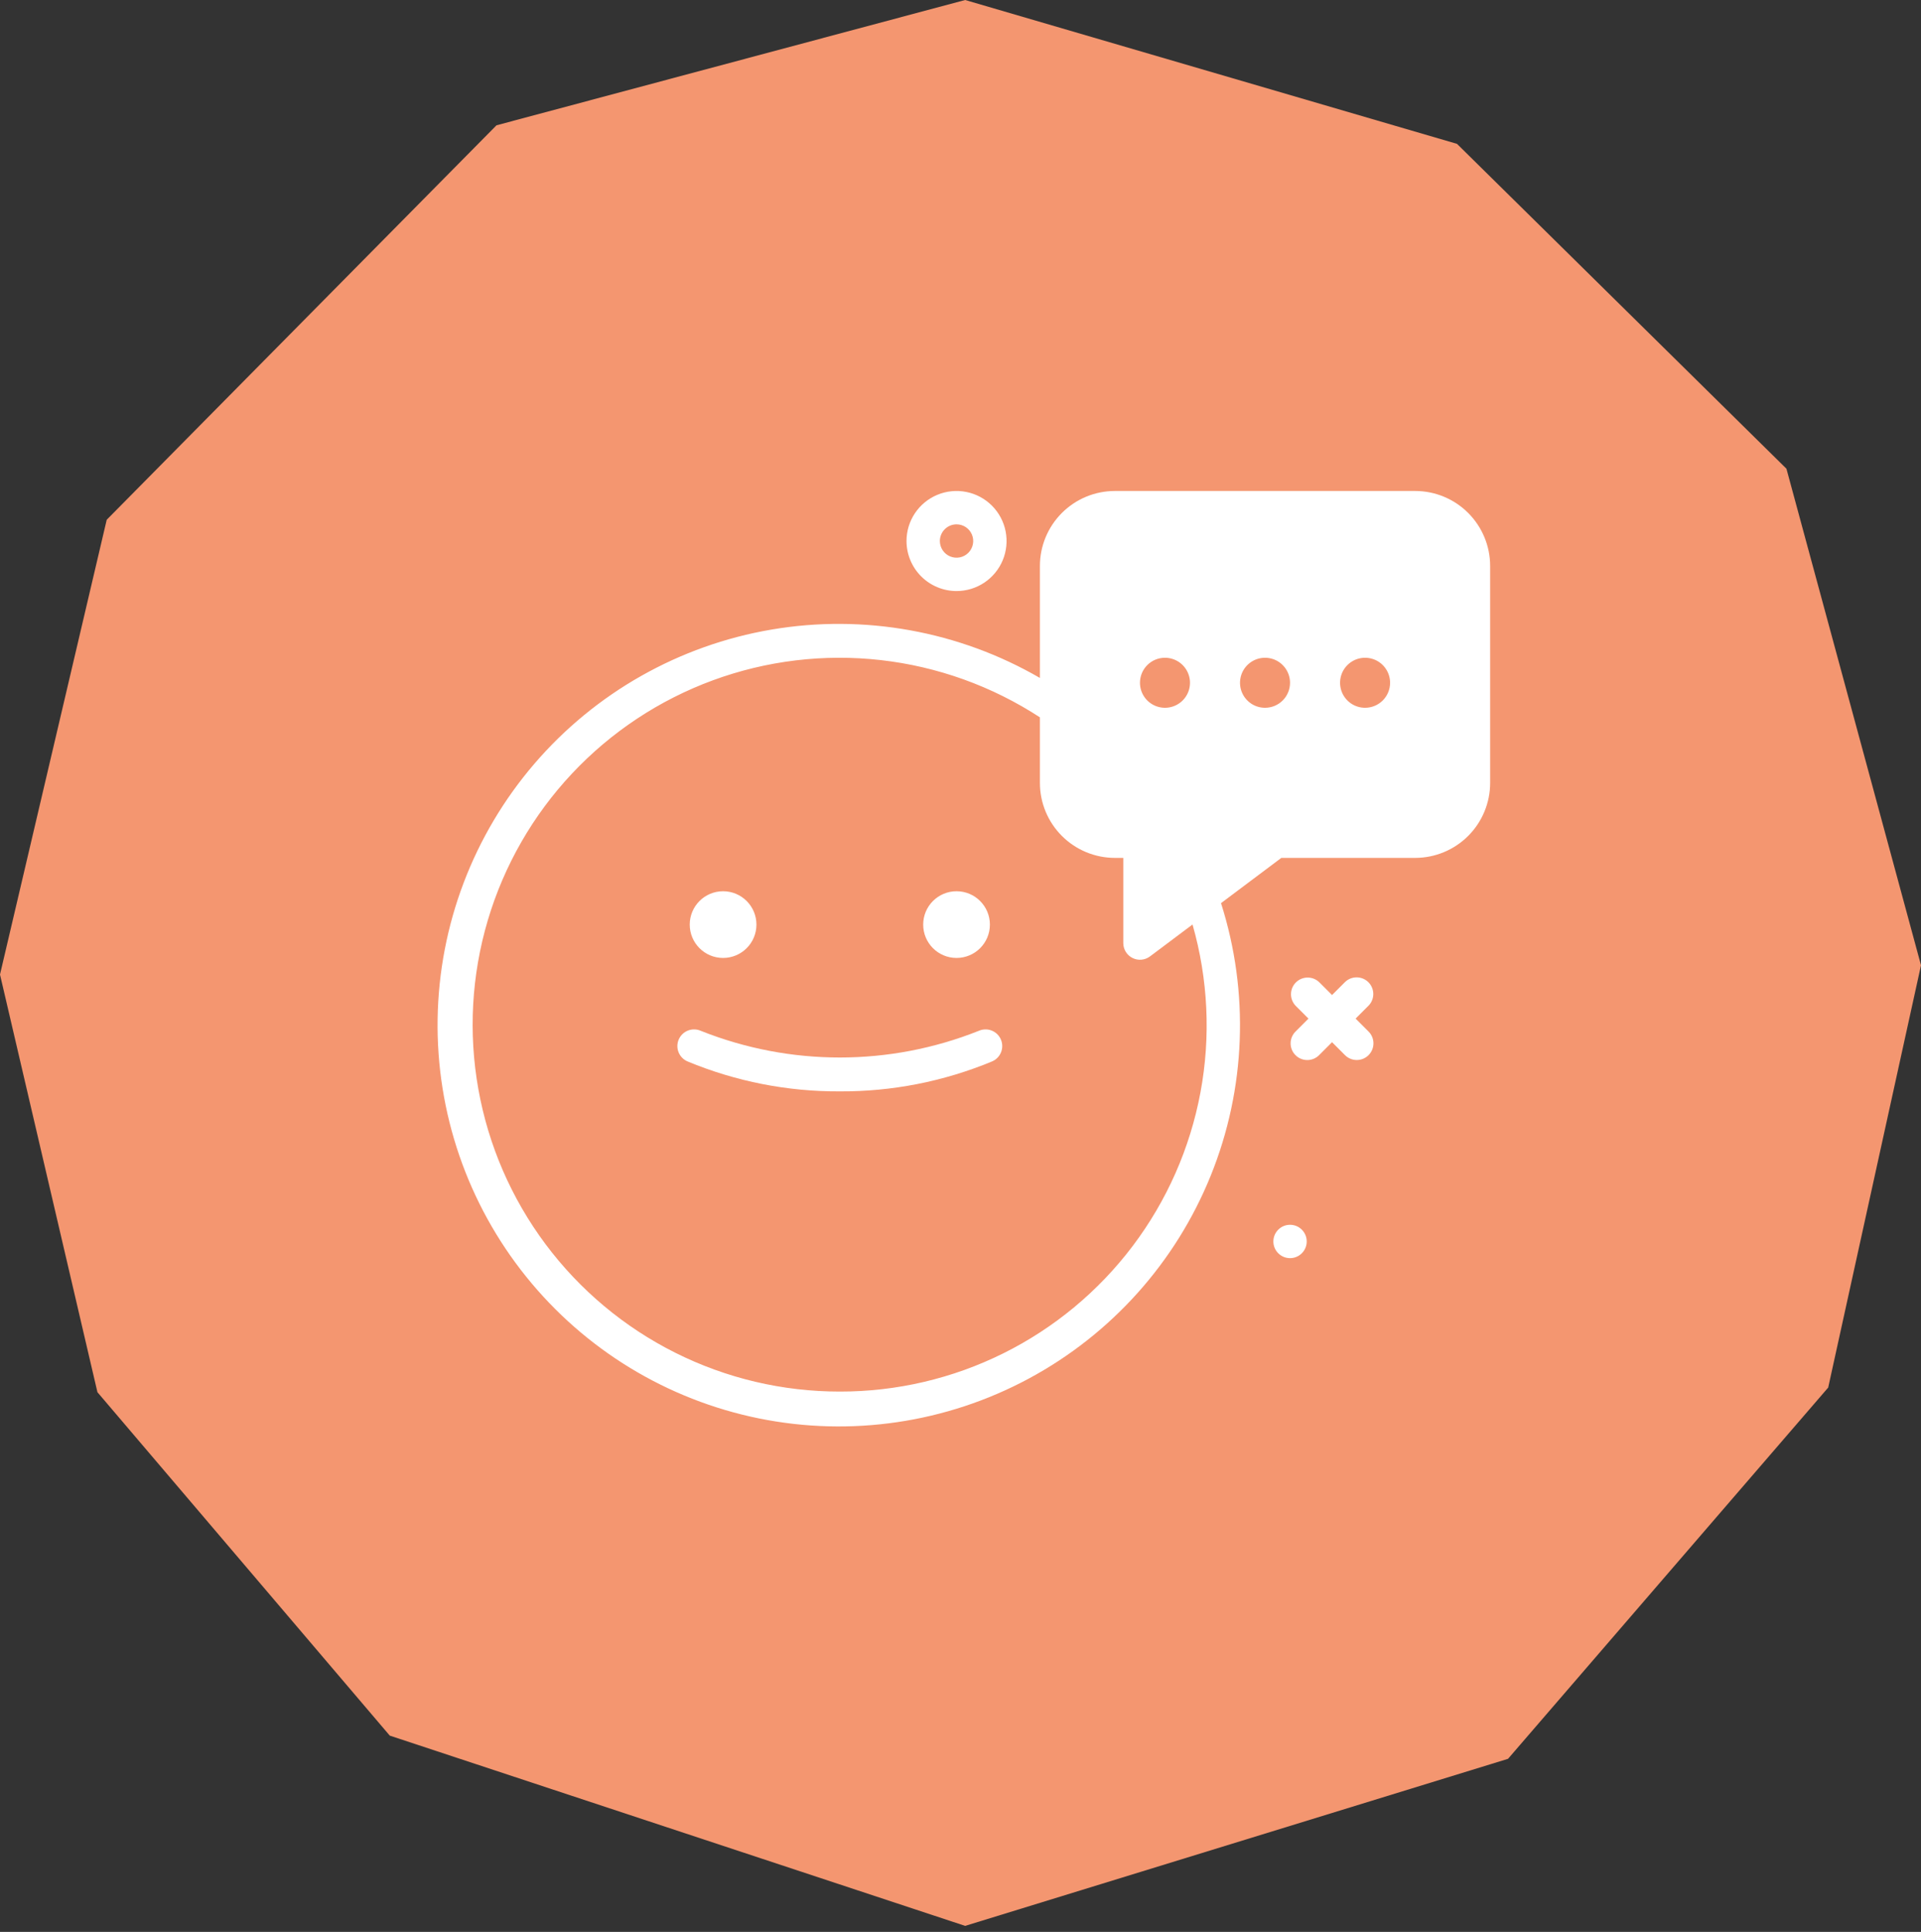
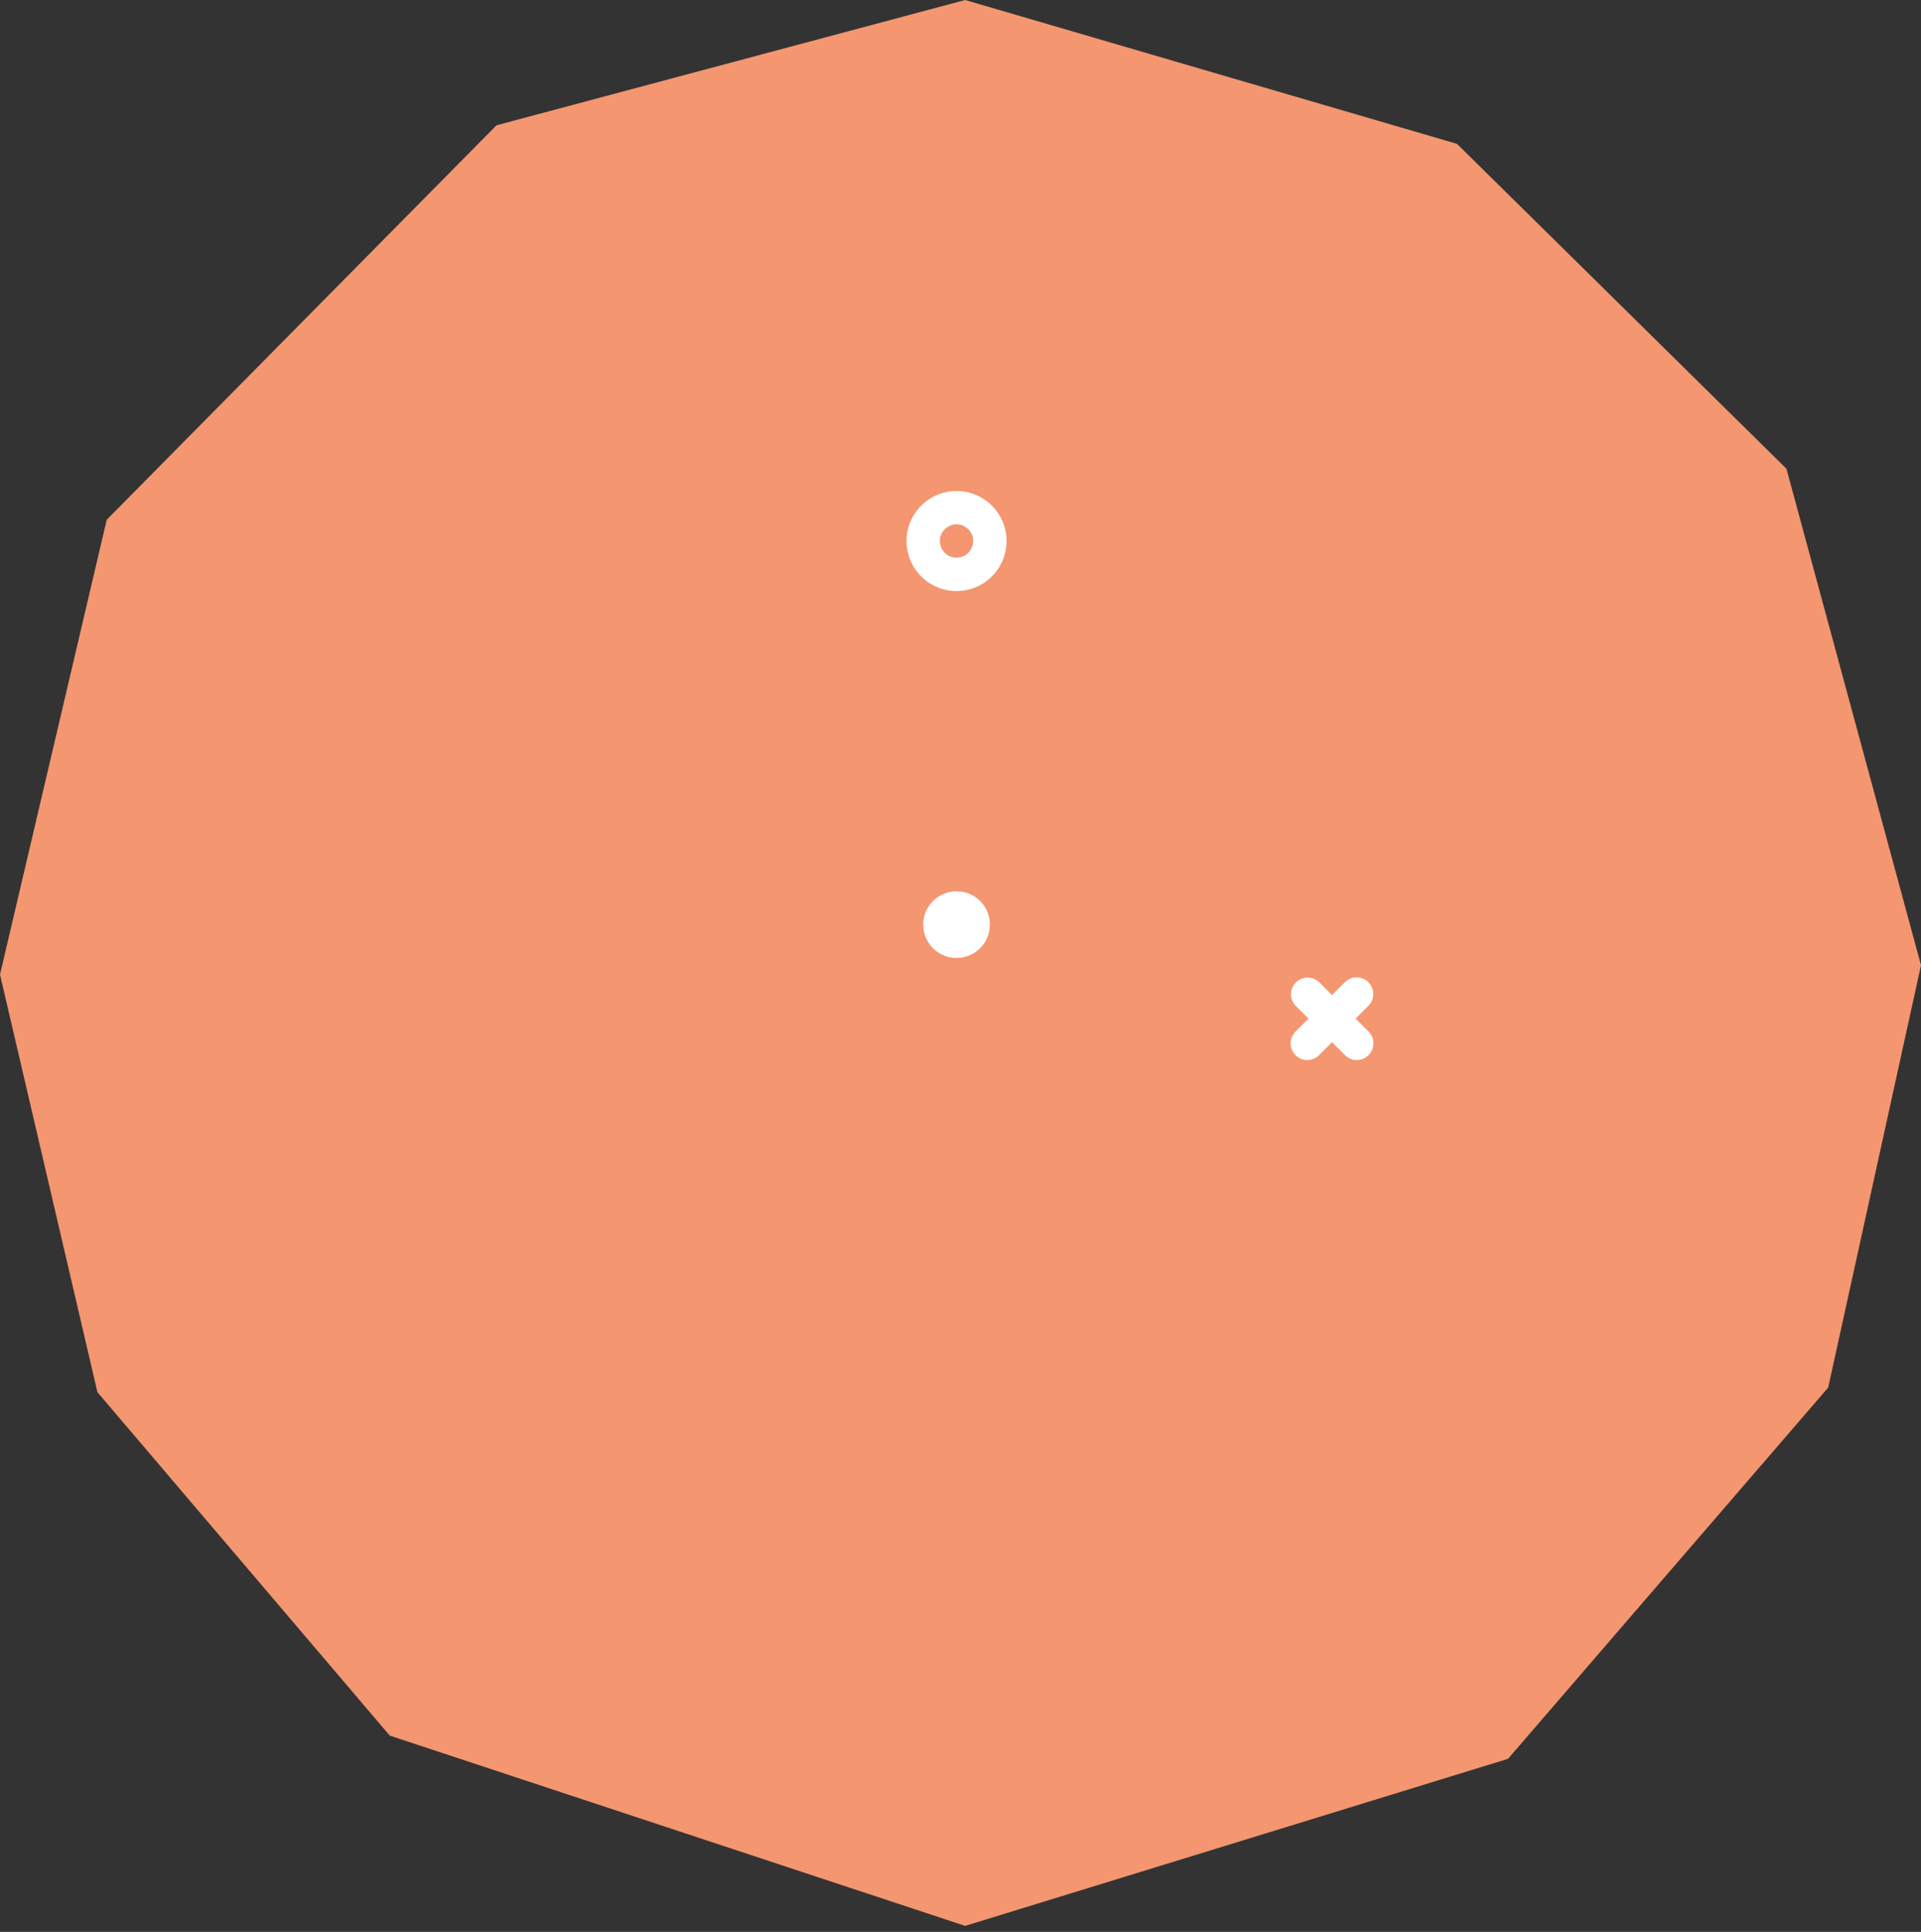
<svg xmlns="http://www.w3.org/2000/svg" width="180" height="181" viewBox="0 0 180 181" fill="none">
  <rect x="0" y="0" width="180" height="181" fill="#333333" stroke="none" />
  <path d="M136.522 13.478L90.435 0L46.522 11.739L10 48.696L0 91.304L9.13 130.435L36.522 162.609L90.435 180.435L141.304 164.783L171.304 130L180 90.435L167.391 43.913L136.522 13.478Z" fill="#F49670" />
  <path d="M128.222 92.025C127.929 91.732 127.531 91.568 127.117 91.568C126.702 91.568 126.305 91.732 126.012 92.025L124.814 93.224L123.616 92.025C123.321 91.741 122.926 91.583 122.517 91.587C122.107 91.59 121.715 91.754 121.425 92.044C121.136 92.334 120.971 92.726 120.968 93.135C120.964 93.545 121.122 93.94 121.406 94.235L122.605 95.433L121.406 96.632C121.258 96.776 121.139 96.948 121.058 97.139C120.976 97.329 120.933 97.534 120.932 97.741C120.93 97.949 120.97 98.154 121.048 98.346C121.127 98.537 121.243 98.712 121.389 98.858C121.536 99.005 121.71 99.121 121.902 99.199C122.093 99.278 122.299 99.317 122.506 99.316C122.713 99.314 122.918 99.271 123.108 99.19C123.299 99.109 123.471 98.99 123.616 98.841L124.814 97.643L126.012 98.841C126.156 98.989 126.329 99.107 126.519 99.188C126.71 99.269 126.914 99.312 127.121 99.313C127.328 99.314 127.533 99.275 127.724 99.196C127.916 99.117 128.089 99.002 128.236 98.855C128.382 98.709 128.498 98.535 128.576 98.344C128.655 98.153 128.695 97.948 128.693 97.741C128.692 97.534 128.65 97.329 128.569 97.139C128.488 96.948 128.37 96.776 128.222 96.632L127.023 95.433L128.222 94.234C128.514 93.941 128.679 93.544 128.679 93.13C128.679 92.716 128.514 92.318 128.222 92.025Z" fill="white" />
-   <path d="M120.879 117.875C121.742 117.875 122.441 117.175 122.441 116.312C122.441 115.45 121.742 114.75 120.879 114.75C120.016 114.75 119.316 115.45 119.316 116.312C119.316 117.175 120.016 117.875 120.879 117.875Z" fill="white" />
-   <path d="M91.713 96.578C83.351 99.91 74.03 99.91 65.668 96.578C65.478 96.494 65.274 96.448 65.067 96.444C64.86 96.439 64.654 96.476 64.461 96.552C64.268 96.628 64.092 96.742 63.944 96.886C63.795 97.031 63.677 97.203 63.596 97.394C63.514 97.585 63.472 97.79 63.471 97.997C63.469 98.204 63.51 98.409 63.589 98.601C63.667 98.793 63.784 98.967 63.931 99.113C64.078 99.259 64.252 99.375 64.444 99.453C68.959 101.325 73.803 102.276 78.69 102.25C83.578 102.276 88.422 101.325 92.937 99.453C93.129 99.375 93.303 99.259 93.45 99.113C93.597 98.967 93.713 98.793 93.792 98.601C93.871 98.409 93.911 98.204 93.91 97.997C93.909 97.79 93.867 97.585 93.785 97.394C93.704 97.203 93.586 97.031 93.437 96.886C93.289 96.742 93.113 96.628 92.92 96.552C92.727 96.476 92.521 96.439 92.314 96.444C92.107 96.448 91.903 96.494 91.713 96.578Z" fill="white" />
-   <path d="M67.754 89.75C69.48 89.75 70.879 88.351 70.879 86.625C70.879 84.899 69.48 83.5 67.754 83.5C66.028 83.5 64.629 84.899 64.629 86.625C64.629 88.351 66.028 89.75 67.754 89.75Z" fill="white" />
  <path d="M89.629 89.75C91.355 89.75 92.754 88.351 92.754 86.625C92.754 84.899 91.355 83.5 89.629 83.5C87.903 83.5 86.504 84.899 86.504 86.625C86.504 88.351 87.903 89.75 89.629 89.75Z" fill="white" />
  <path d="M89.629 55.375C90.556 55.375 91.462 55.1 92.233 54.585C93.004 54.07 93.605 53.338 93.96 52.481C94.314 51.625 94.407 50.682 94.226 49.773C94.046 48.864 93.599 48.029 92.944 47.373C92.288 46.717 91.453 46.271 90.543 46.09C89.634 45.909 88.692 46.002 87.835 46.357C86.978 46.712 86.246 47.312 85.731 48.083C85.216 48.854 84.941 49.76 84.941 50.688C84.943 51.93 85.437 53.122 86.316 54.001C87.195 54.879 88.386 55.374 89.629 55.375ZM89.629 49.125C89.938 49.125 90.24 49.217 90.497 49.388C90.754 49.56 90.954 49.804 91.073 50.09C91.191 50.375 91.222 50.689 91.161 50.992C91.101 51.295 90.952 51.574 90.734 51.792C90.515 52.011 90.237 52.16 89.934 52.22C89.631 52.28 89.317 52.249 89.031 52.131C88.746 52.013 88.501 51.812 88.33 51.556C88.158 51.299 88.066 50.996 88.066 50.688C88.067 50.273 88.231 49.876 88.525 49.583C88.817 49.29 89.215 49.125 89.629 49.125Z" fill="white" />
-   <path d="M132.61 46H104.459C102.598 46.002 100.814 46.743 99.499 48.059C98.183 49.374 97.443 51.158 97.441 53.019V63.517C89.847 59.118 80.953 57.514 72.3 58.983C63.648 60.453 55.782 64.903 50.066 71.563C44.35 78.223 41.145 86.672 41.005 95.448C40.865 104.223 43.799 112.771 49.3 119.609C54.8 126.448 62.52 131.147 71.121 132.892C79.722 134.637 88.663 133.317 96.393 129.162C104.124 125.007 110.157 118.279 113.448 110.143C116.738 102.006 117.078 92.975 114.41 84.615L120.063 80.375H132.61C134.471 80.373 136.255 79.632 137.57 78.316C138.886 77.001 139.626 75.217 139.628 73.356V53.019C139.626 51.158 138.886 49.374 137.57 48.059C136.255 46.743 134.471 46.002 132.61 46ZM109.16 61.625C109.623 61.625 110.076 61.763 110.462 62.02C110.847 62.278 111.147 62.644 111.325 63.072C111.502 63.5 111.549 63.971 111.458 64.426C111.368 64.881 111.145 65.298 110.817 65.626C110.489 65.954 110.071 66.177 109.617 66.267C109.162 66.358 108.691 66.311 108.263 66.134C107.834 65.957 107.468 65.656 107.211 65.271C106.953 64.885 106.816 64.432 106.816 63.969C106.816 63.347 107.063 62.751 107.502 62.312C107.942 61.872 108.538 61.625 109.16 61.625ZM78.691 130.375C73.338 130.38 68.058 129.134 63.272 126.737C58.485 124.341 54.325 120.86 51.121 116.571C47.918 112.283 45.761 107.305 44.821 102.036C43.881 96.766 44.185 91.35 45.708 86.218C47.231 81.087 49.932 76.382 53.594 72.478C57.257 68.575 61.781 65.581 66.805 63.735C71.829 61.888 77.215 61.241 82.534 61.844C87.853 62.447 92.957 64.284 97.441 67.208V73.356C97.443 75.217 98.183 77.001 99.499 78.317C100.814 79.632 102.598 80.373 104.459 80.375H105.253V88.357C105.253 88.647 105.334 88.931 105.487 89.178C105.639 89.425 105.857 89.625 106.117 89.754C106.377 89.884 106.667 89.939 106.956 89.913C107.245 89.887 107.521 89.781 107.753 89.607L111.741 86.616C113.204 91.729 113.459 97.111 112.486 102.339C111.512 107.567 109.338 112.497 106.133 116.741C102.928 120.984 98.78 124.425 94.018 126.791C89.256 129.157 84.008 130.384 78.691 130.375ZM118.535 66.312C118.071 66.312 117.618 66.175 117.232 65.918C116.847 65.66 116.547 65.294 116.369 64.866C116.192 64.437 116.145 63.966 116.236 63.511C116.326 63.057 116.549 62.639 116.877 62.312C117.205 61.984 117.623 61.761 118.077 61.67C118.532 61.58 119.003 61.626 119.431 61.803C119.86 61.981 120.226 62.281 120.483 62.667C120.741 63.052 120.878 63.505 120.878 63.969C120.878 64.59 120.631 65.186 120.192 65.626C119.752 66.066 119.156 66.312 118.535 66.312ZM127.909 66.312C127.446 66.312 126.993 66.175 126.607 65.918C126.222 65.66 125.922 65.294 125.744 64.866C125.567 64.437 125.52 63.966 125.611 63.511C125.701 63.057 125.924 62.639 126.252 62.312C126.58 61.984 126.998 61.761 127.452 61.67C127.907 61.58 128.378 61.626 128.806 61.803C129.235 61.981 129.601 62.281 129.858 62.667C130.116 63.052 130.253 63.505 130.253 63.969C130.253 64.59 130.006 65.186 129.567 65.626C129.127 66.066 128.531 66.312 127.909 66.312Z" fill="white" />
</svg>